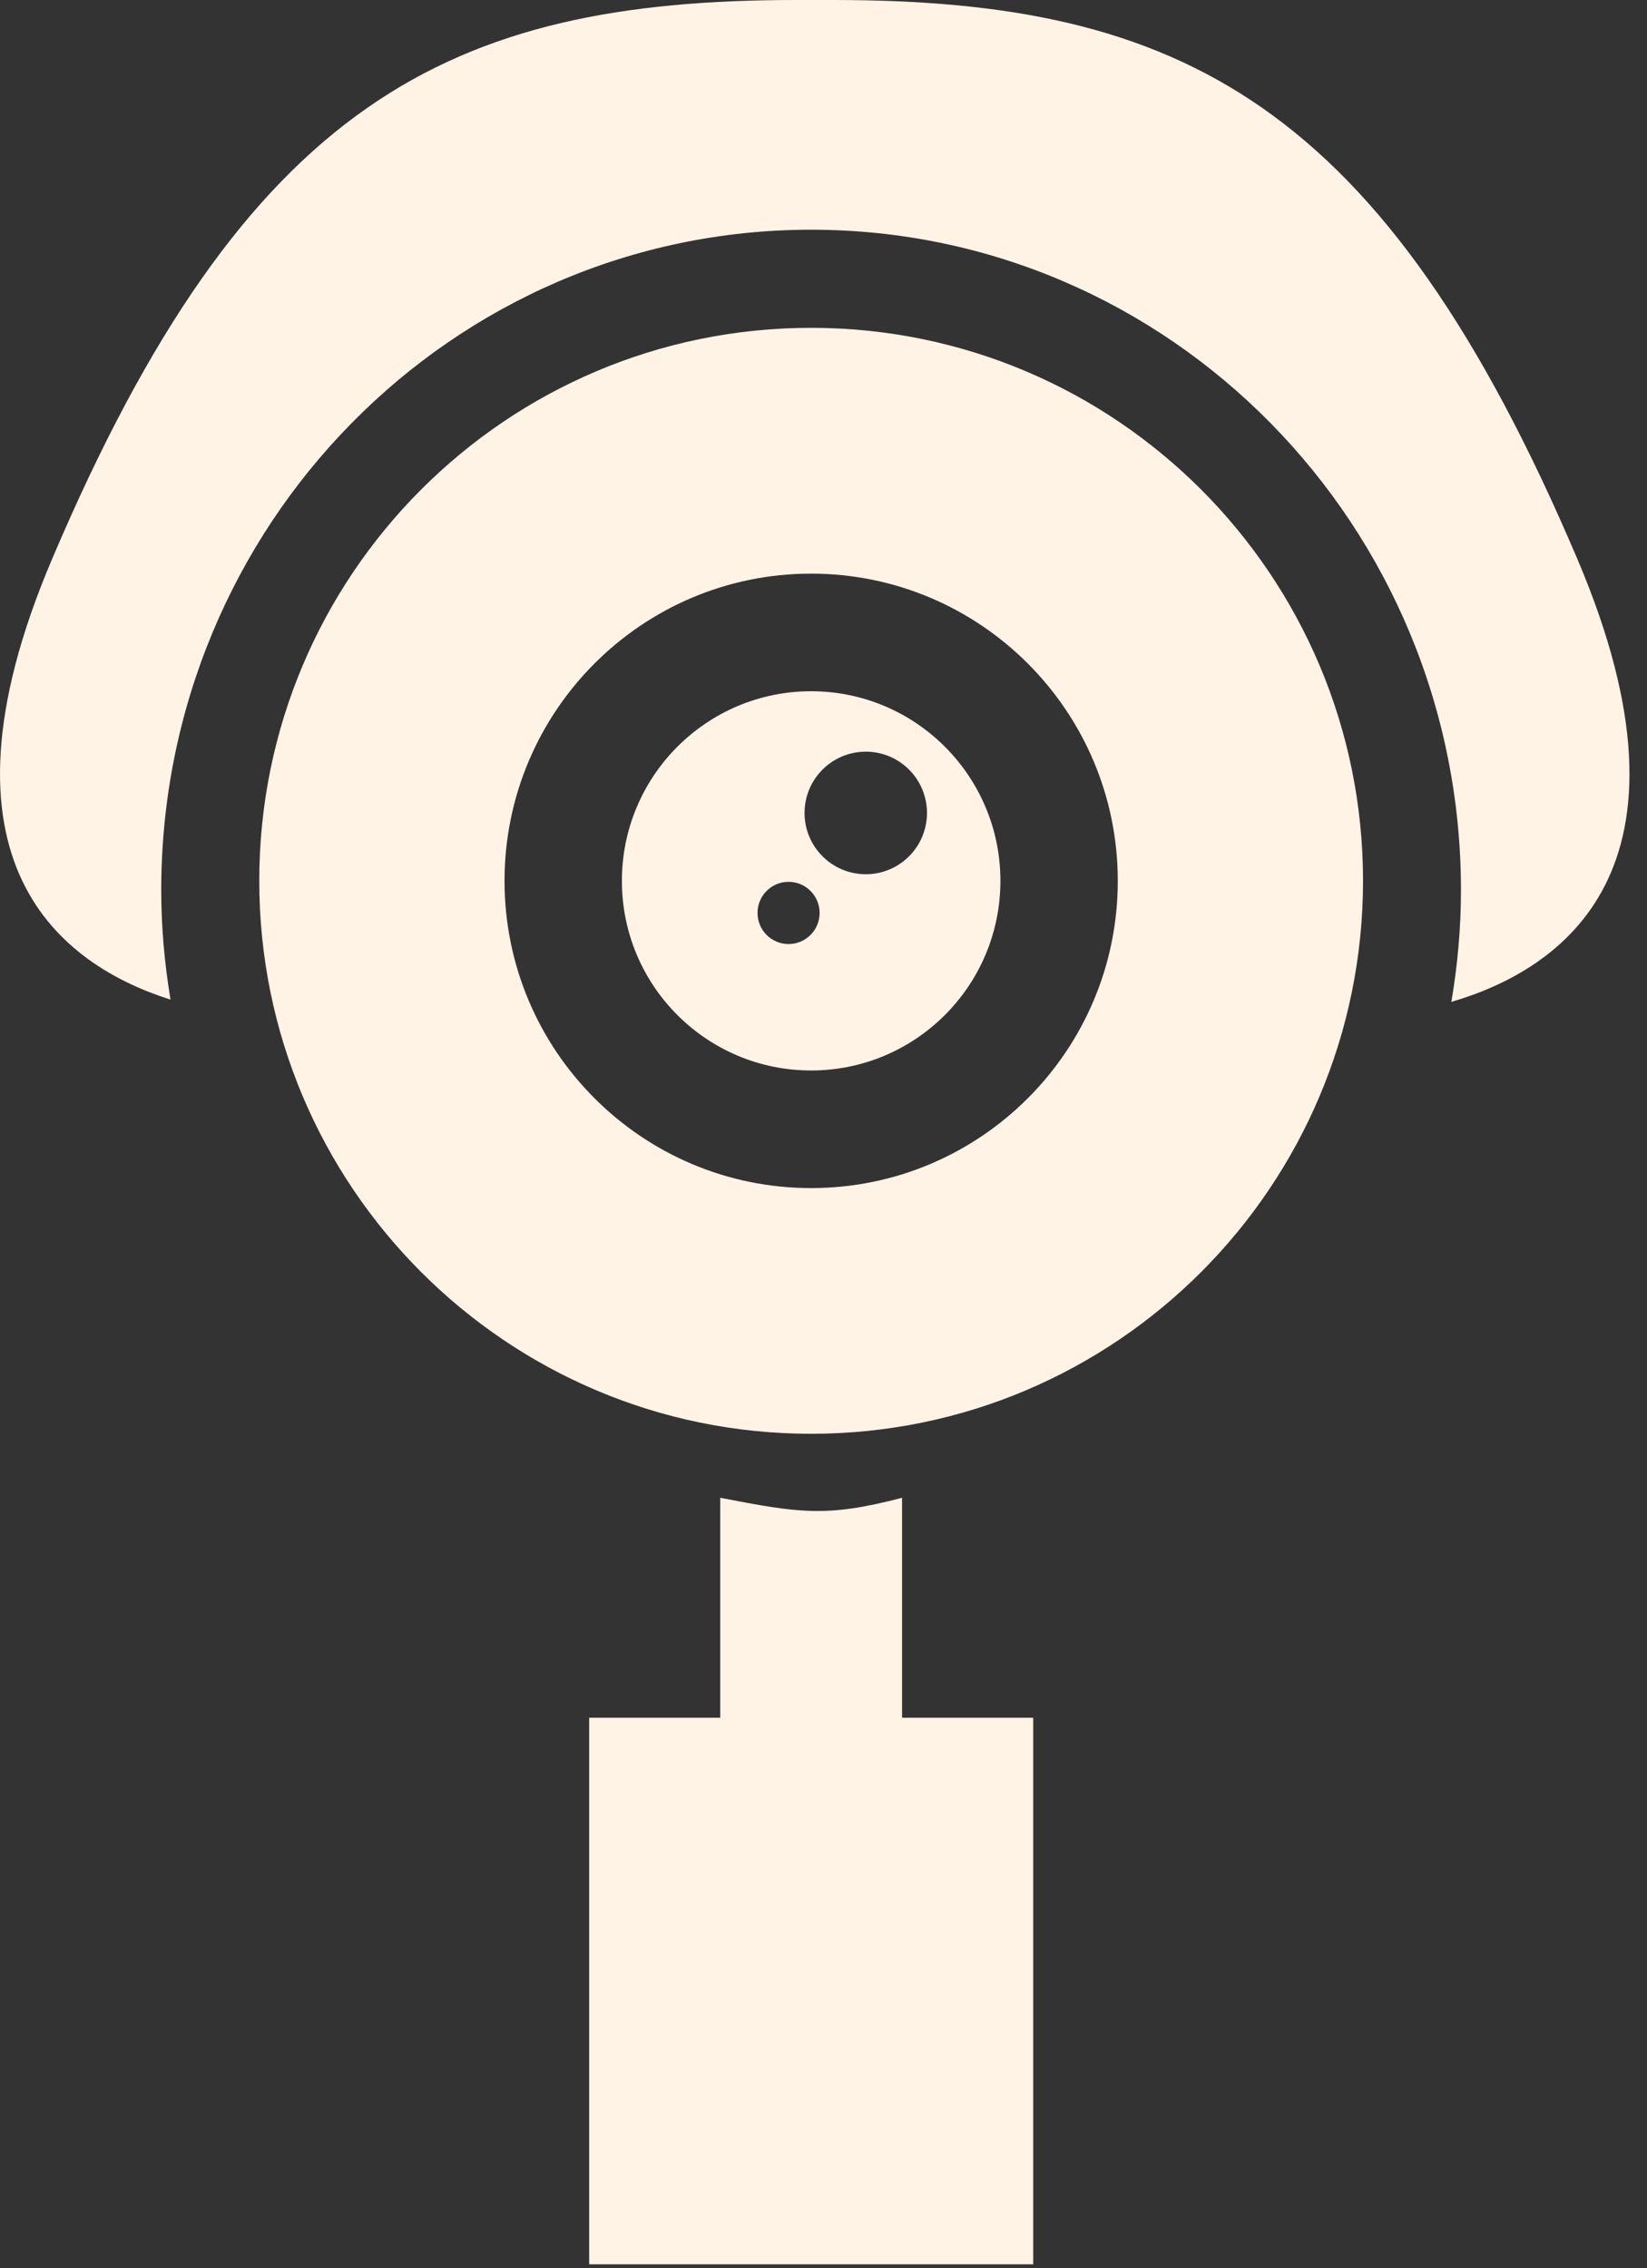
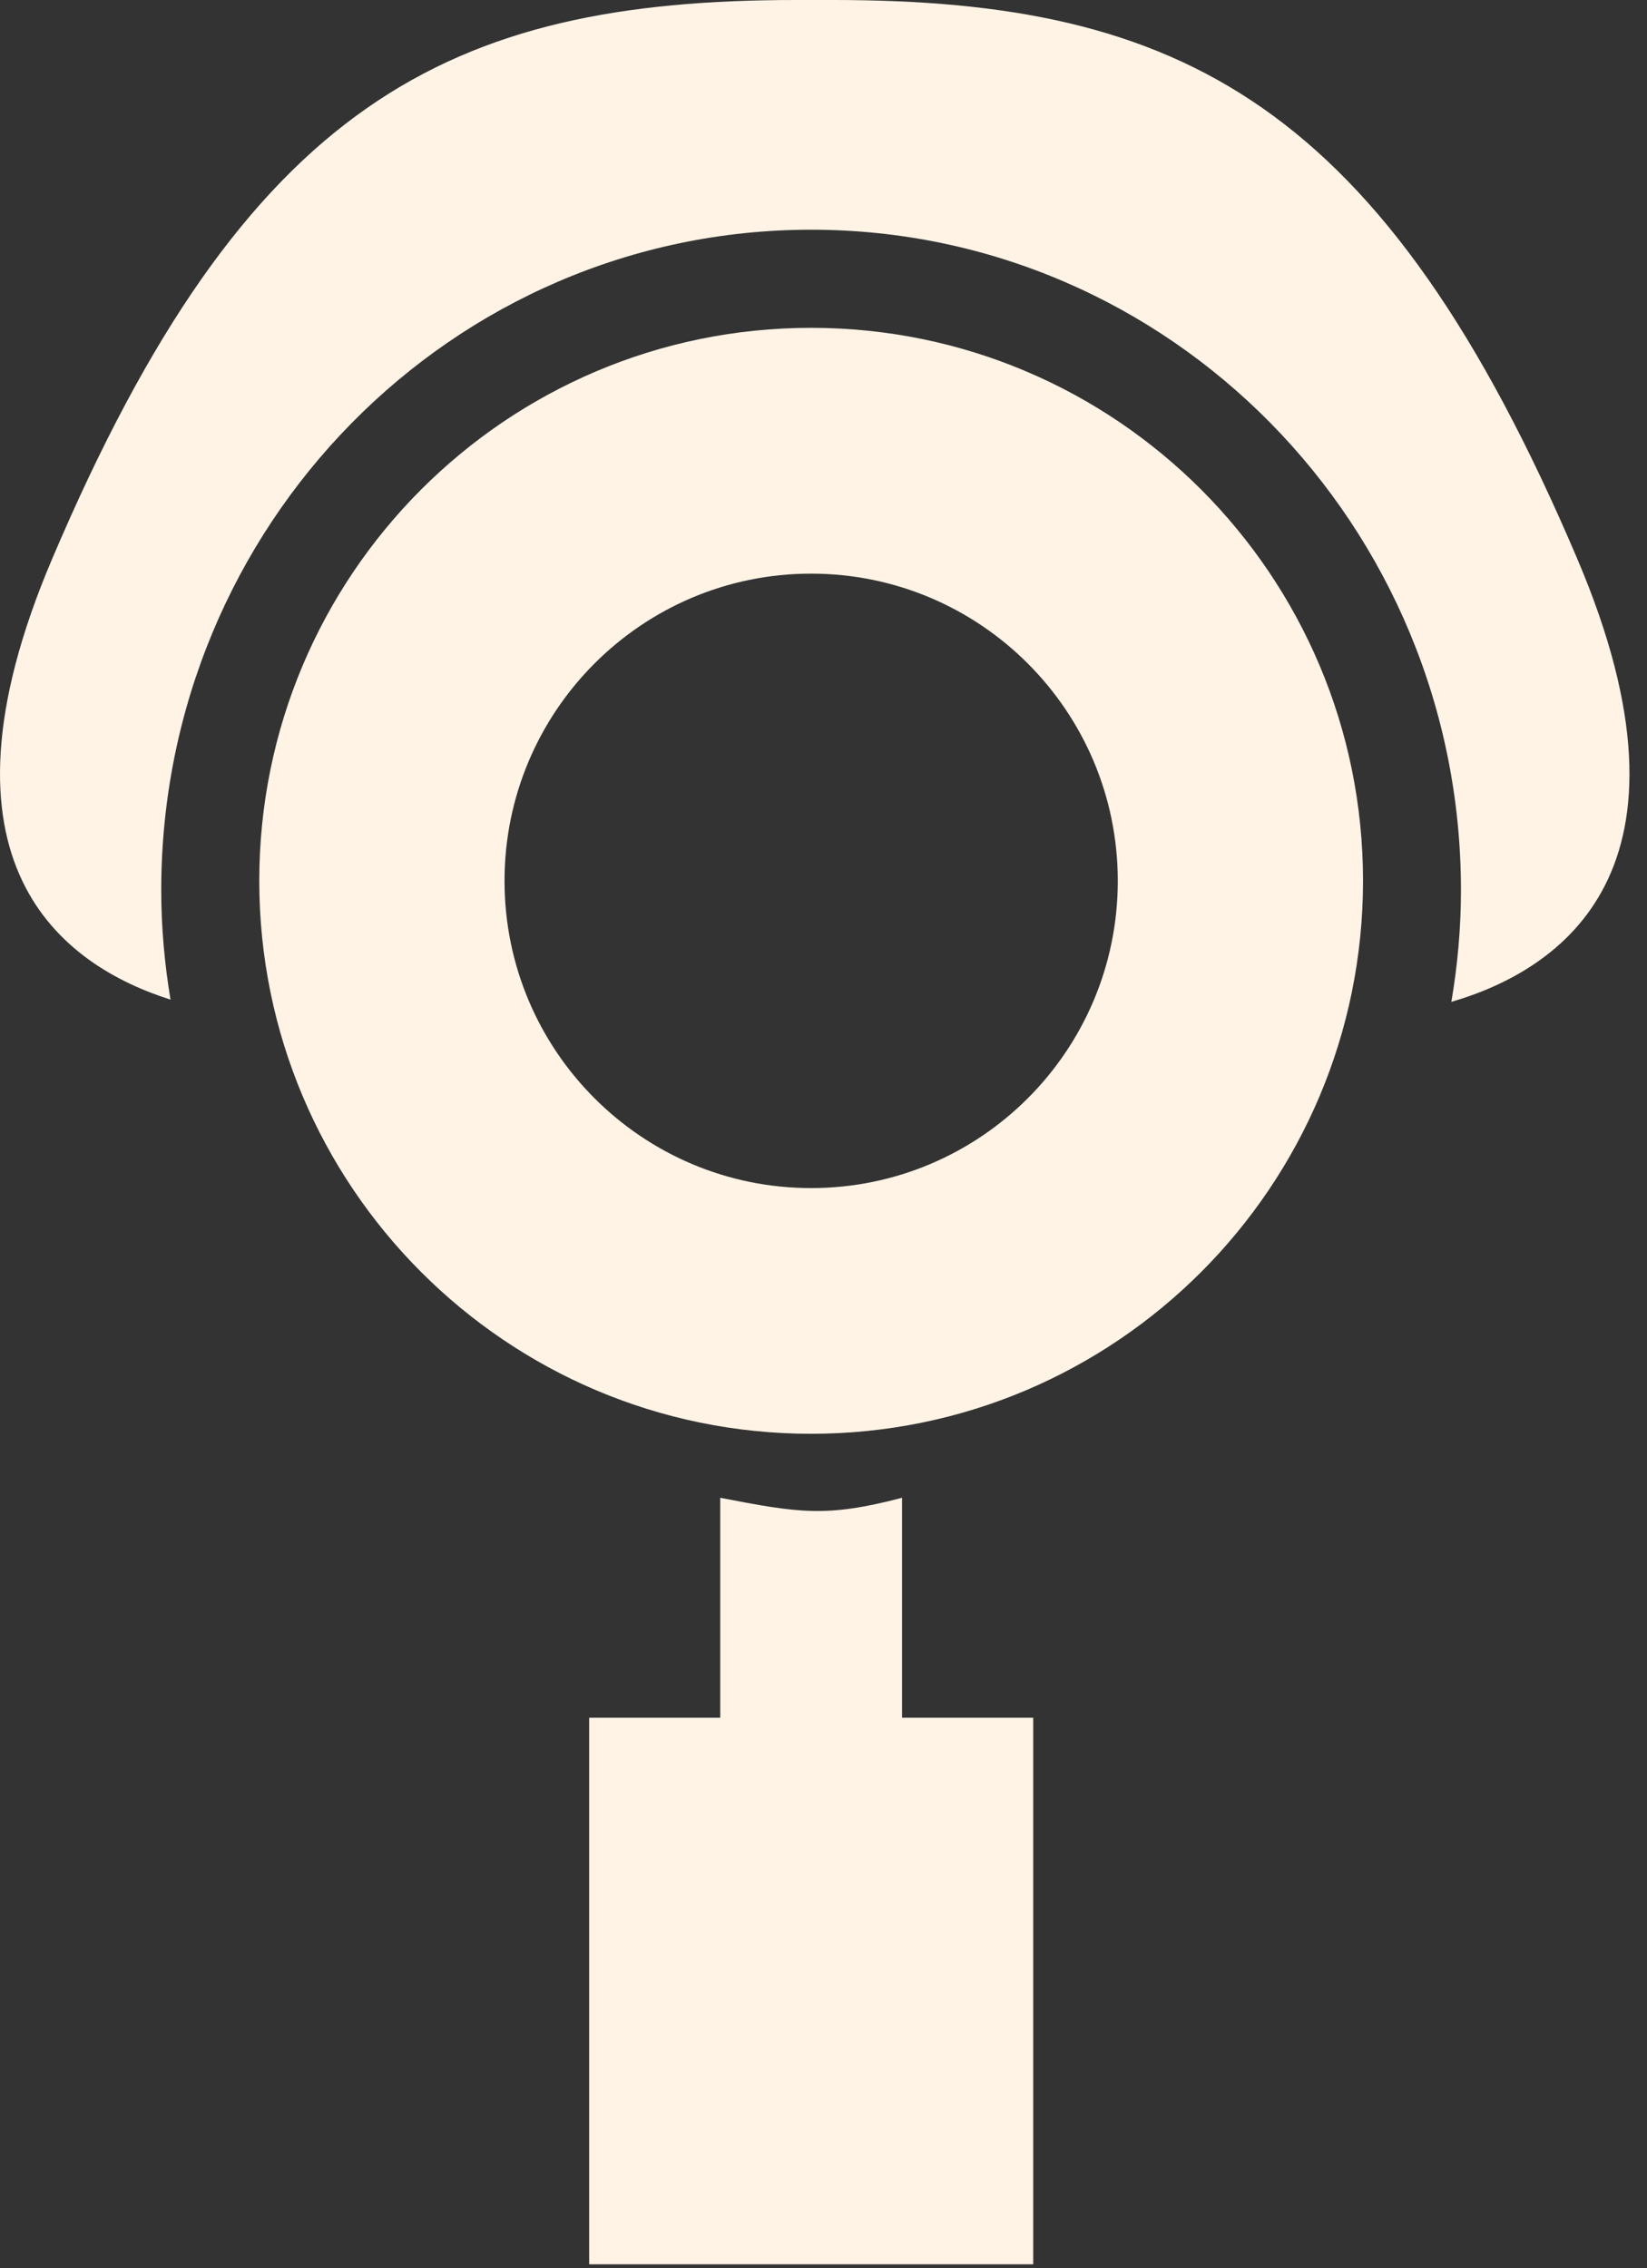
<svg xmlns="http://www.w3.org/2000/svg" width="69" height="95" viewBox="0 0 69 95" fill="none">
  <rect x="0" y="0" width="69" height="95" fill="#333333" stroke="none" />
  <path d="M66.088 23.428C57.939 4.258 49.433 0 34.904 0H33.36C18.831 0 10.326 4.258 2.177 23.428C-3.237 36.164 2.607 40.436 7.143 41.87C6.896 40.38 6.755 38.851 6.755 37.286C6.755 22.008 18.944 9.622 33.981 9.622C49.017 9.622 61.206 22.008 61.206 37.286C61.206 38.883 61.062 40.443 60.804 41.965C65.376 40.63 71.632 36.464 66.088 23.428Z" fill="#FFF3E5" />
  <path d="M33.981 13.732C21.211 13.732 10.862 24.102 10.862 36.895C10.862 49.687 21.214 60.057 33.981 60.057C46.748 60.057 57.103 49.687 57.103 36.895C57.103 24.102 46.751 13.732 33.981 13.732ZM33.981 49.765C26.889 49.765 21.137 44.002 21.137 36.898C21.137 29.794 26.889 24.028 33.981 24.028C41.073 24.028 46.829 29.79 46.829 36.898C46.829 44.006 41.076 49.765 33.981 49.765Z" fill="#FFF3E5" />
  <path d="M37.791 71.95V62.737C34.615 63.571 33.47 63.373 30.174 62.737V71.95H24.683V94.844H43.286V71.95H37.791Z" fill="#FFF3E5" />
-   <path d="M33.981 28.954C29.603 28.954 26.054 32.509 26.054 36.898C26.054 41.287 29.603 44.839 33.981 44.839C38.359 44.839 41.912 41.284 41.912 36.898C41.912 32.513 38.362 28.954 33.981 28.954ZM33.036 39.543C32.317 39.543 31.736 38.96 31.736 38.24C31.736 37.52 32.317 36.937 33.036 36.937C33.755 36.937 34.337 37.52 34.337 38.24C34.337 38.96 33.755 39.543 33.036 39.543ZM36.272 36.619C34.855 36.619 33.706 35.468 33.706 34.052C33.706 32.636 34.855 31.485 36.272 31.485C37.689 31.485 38.835 32.636 38.835 34.052C38.835 35.468 37.689 36.619 36.272 36.619Z" fill="#FFF3E5" />
</svg>